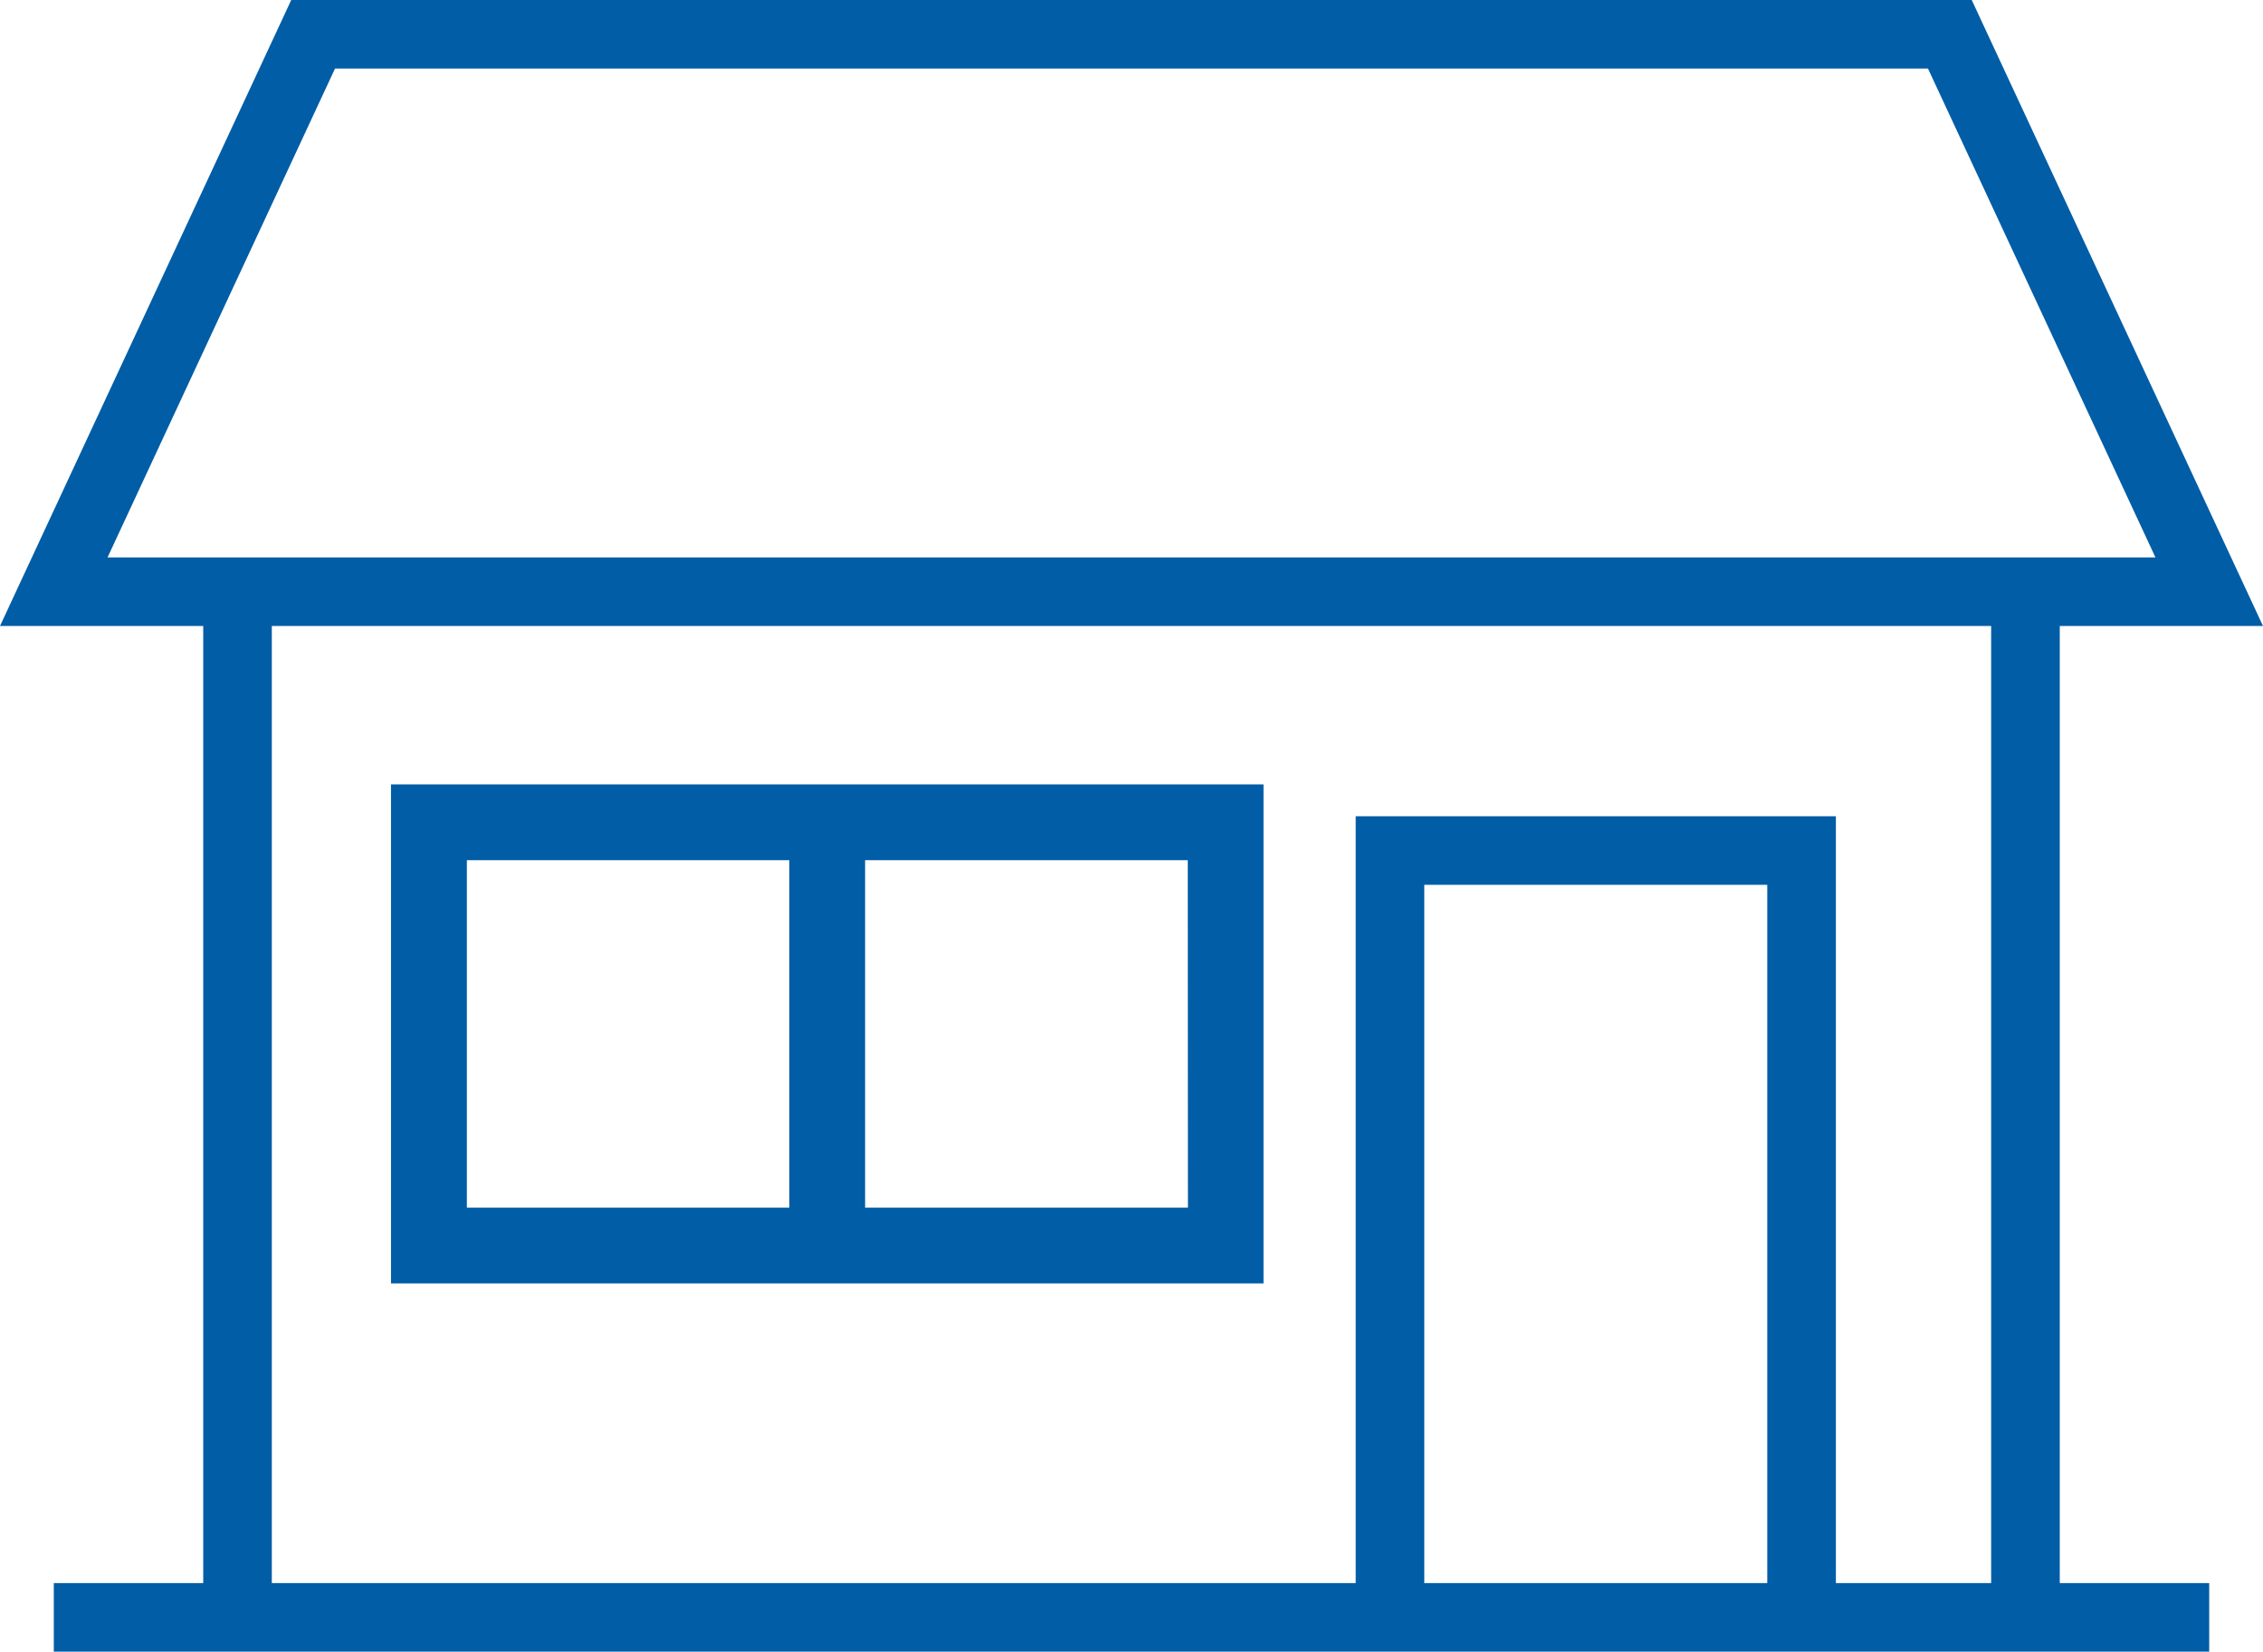
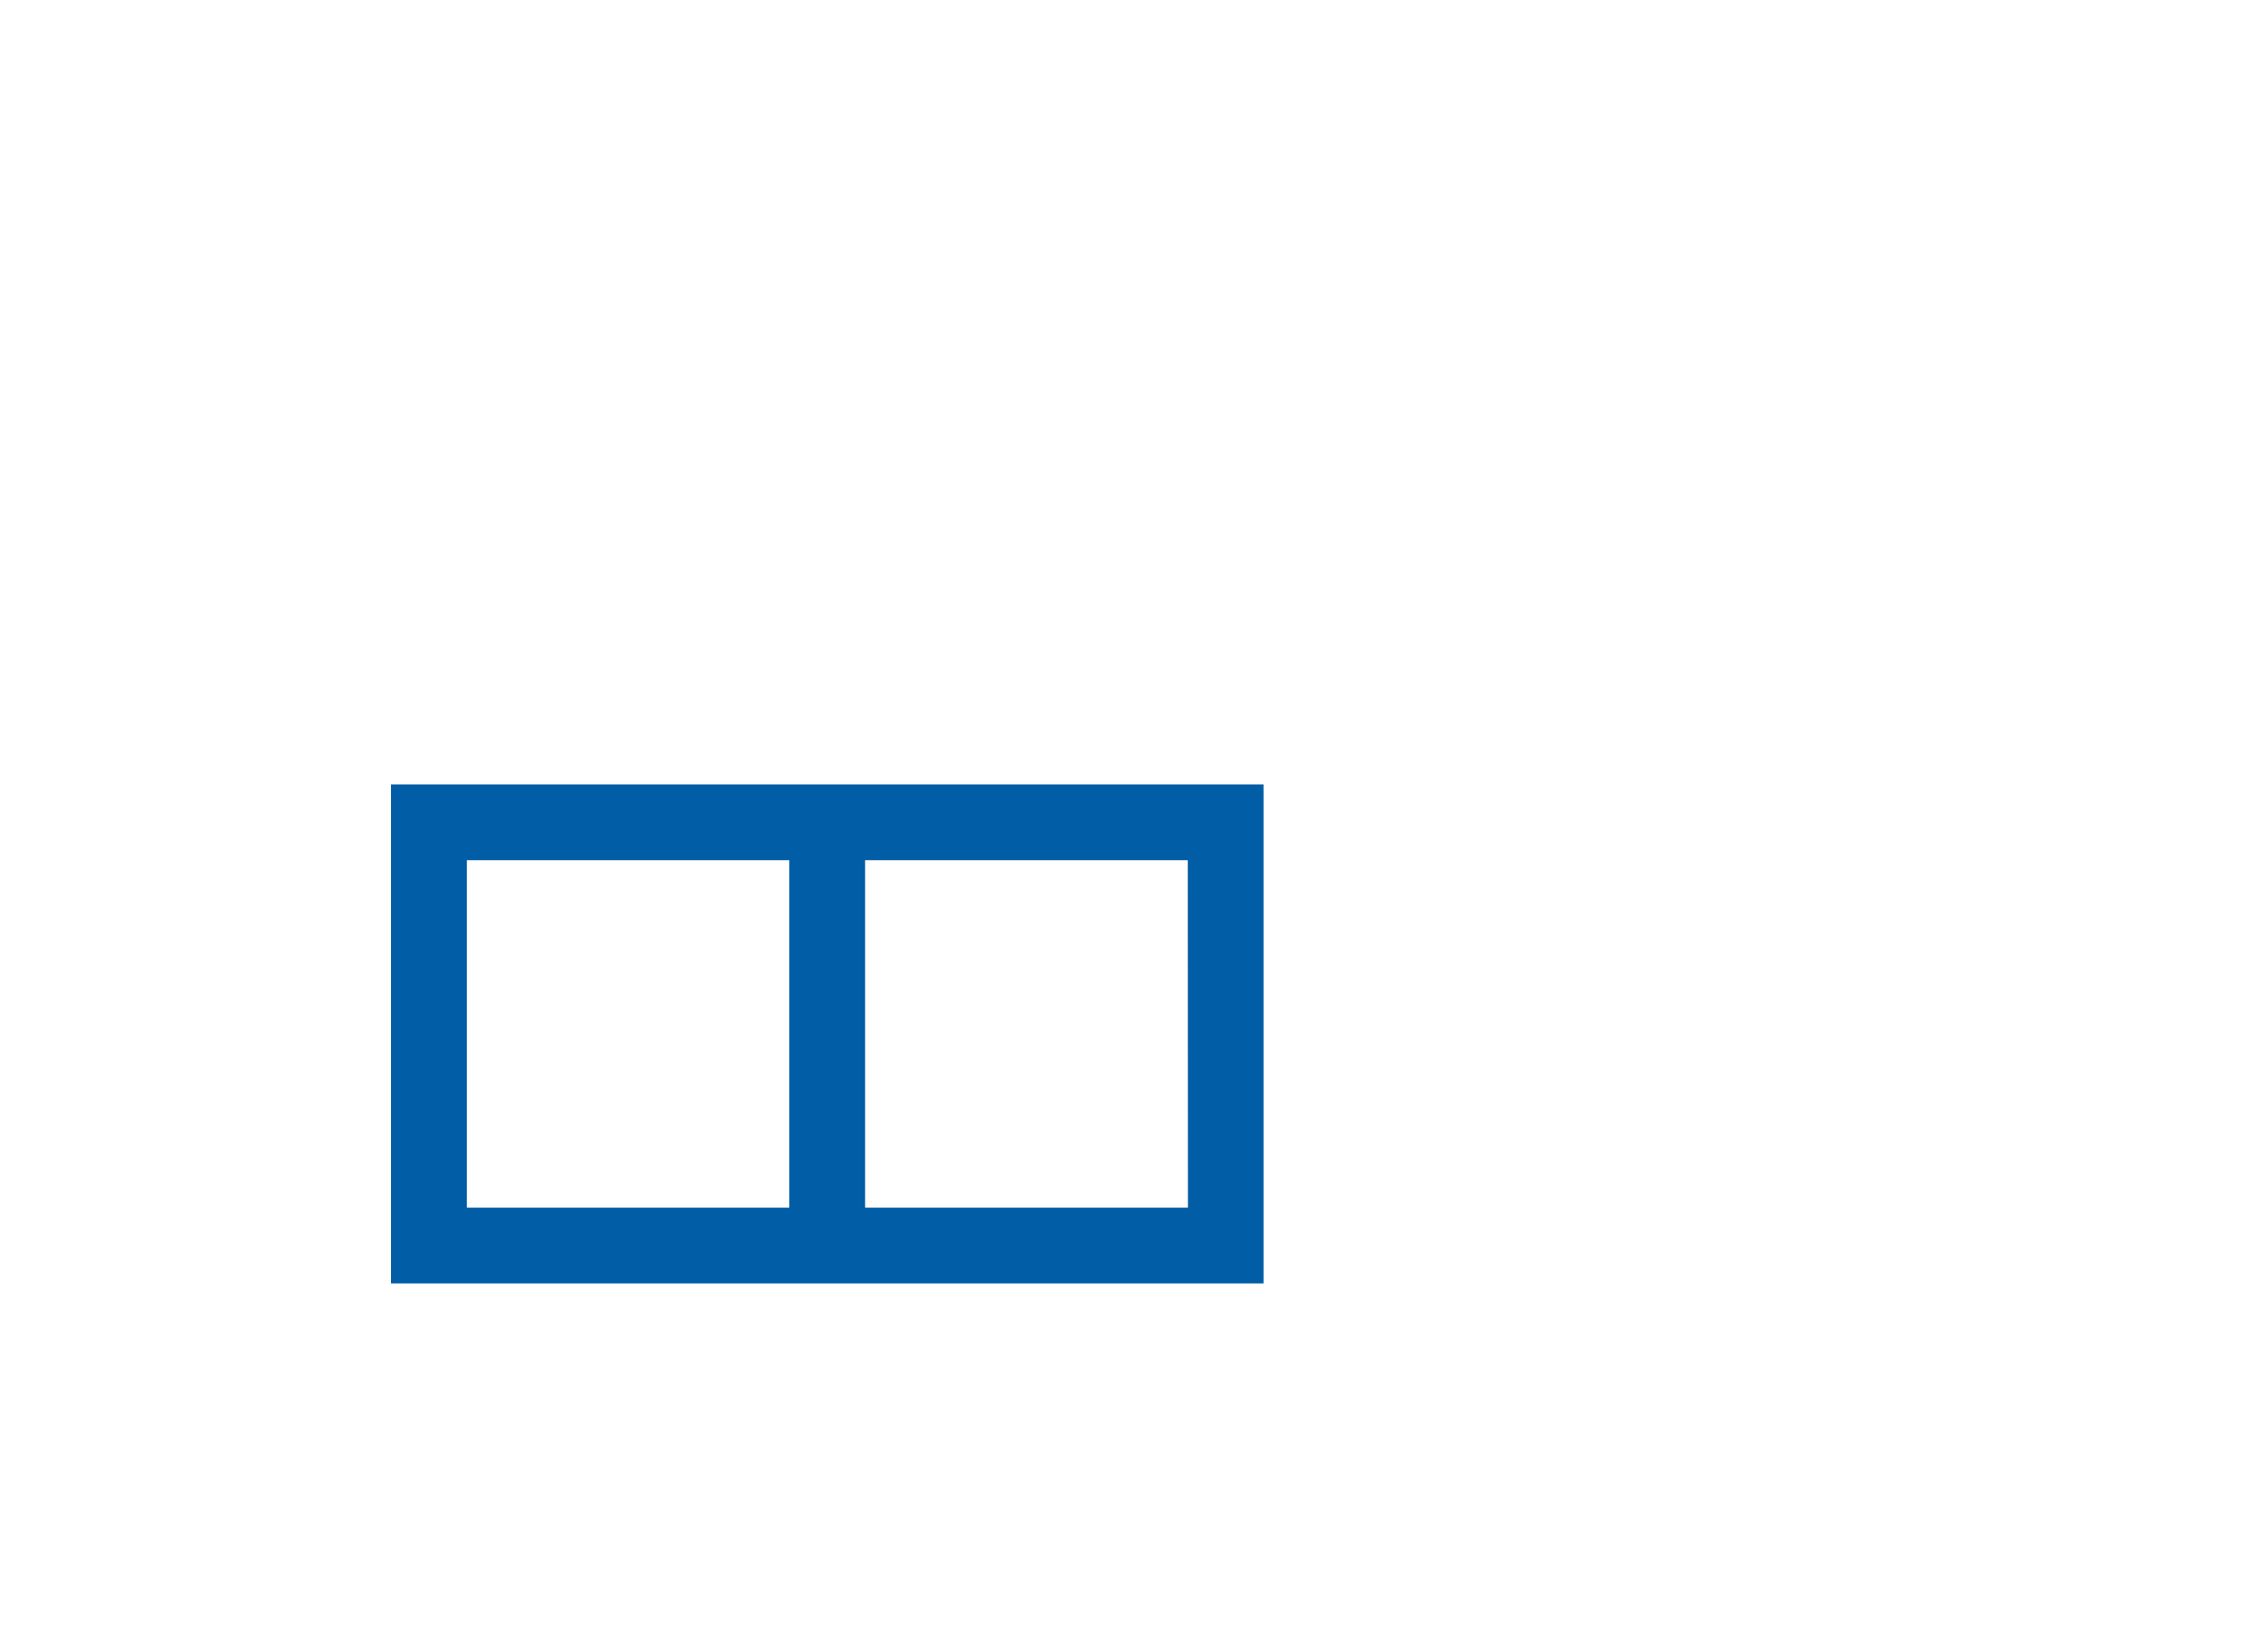
<svg xmlns="http://www.w3.org/2000/svg" data-name="グループ 437" width="57.546" height="42" viewBox="0 0 57.546 42">
-   <path data-name="パス 306" d="M36.218 22.5h8.722v17.756h-8.722zM6.912 15.918h43.721v24.338h-3.948v-19.5H34.474v19.5H6.912zM8.519 1.744h40.508l5.784 12.43H2.735zM7.406 0L0 15.918h5.168v24.338h-3.8V42h54.81v-1.744h-3.8V15.918h5.168L50.139 0z" fill="#005da6" />
  <path data-name="パス 307" d="M9.943 32.635H32.13V19.947H9.943zm1.929-10.762h8.2v8.837h-8.2zm18.336 8.837h-8.209v-8.837h8.205z" fill="#005da6" />
</svg>